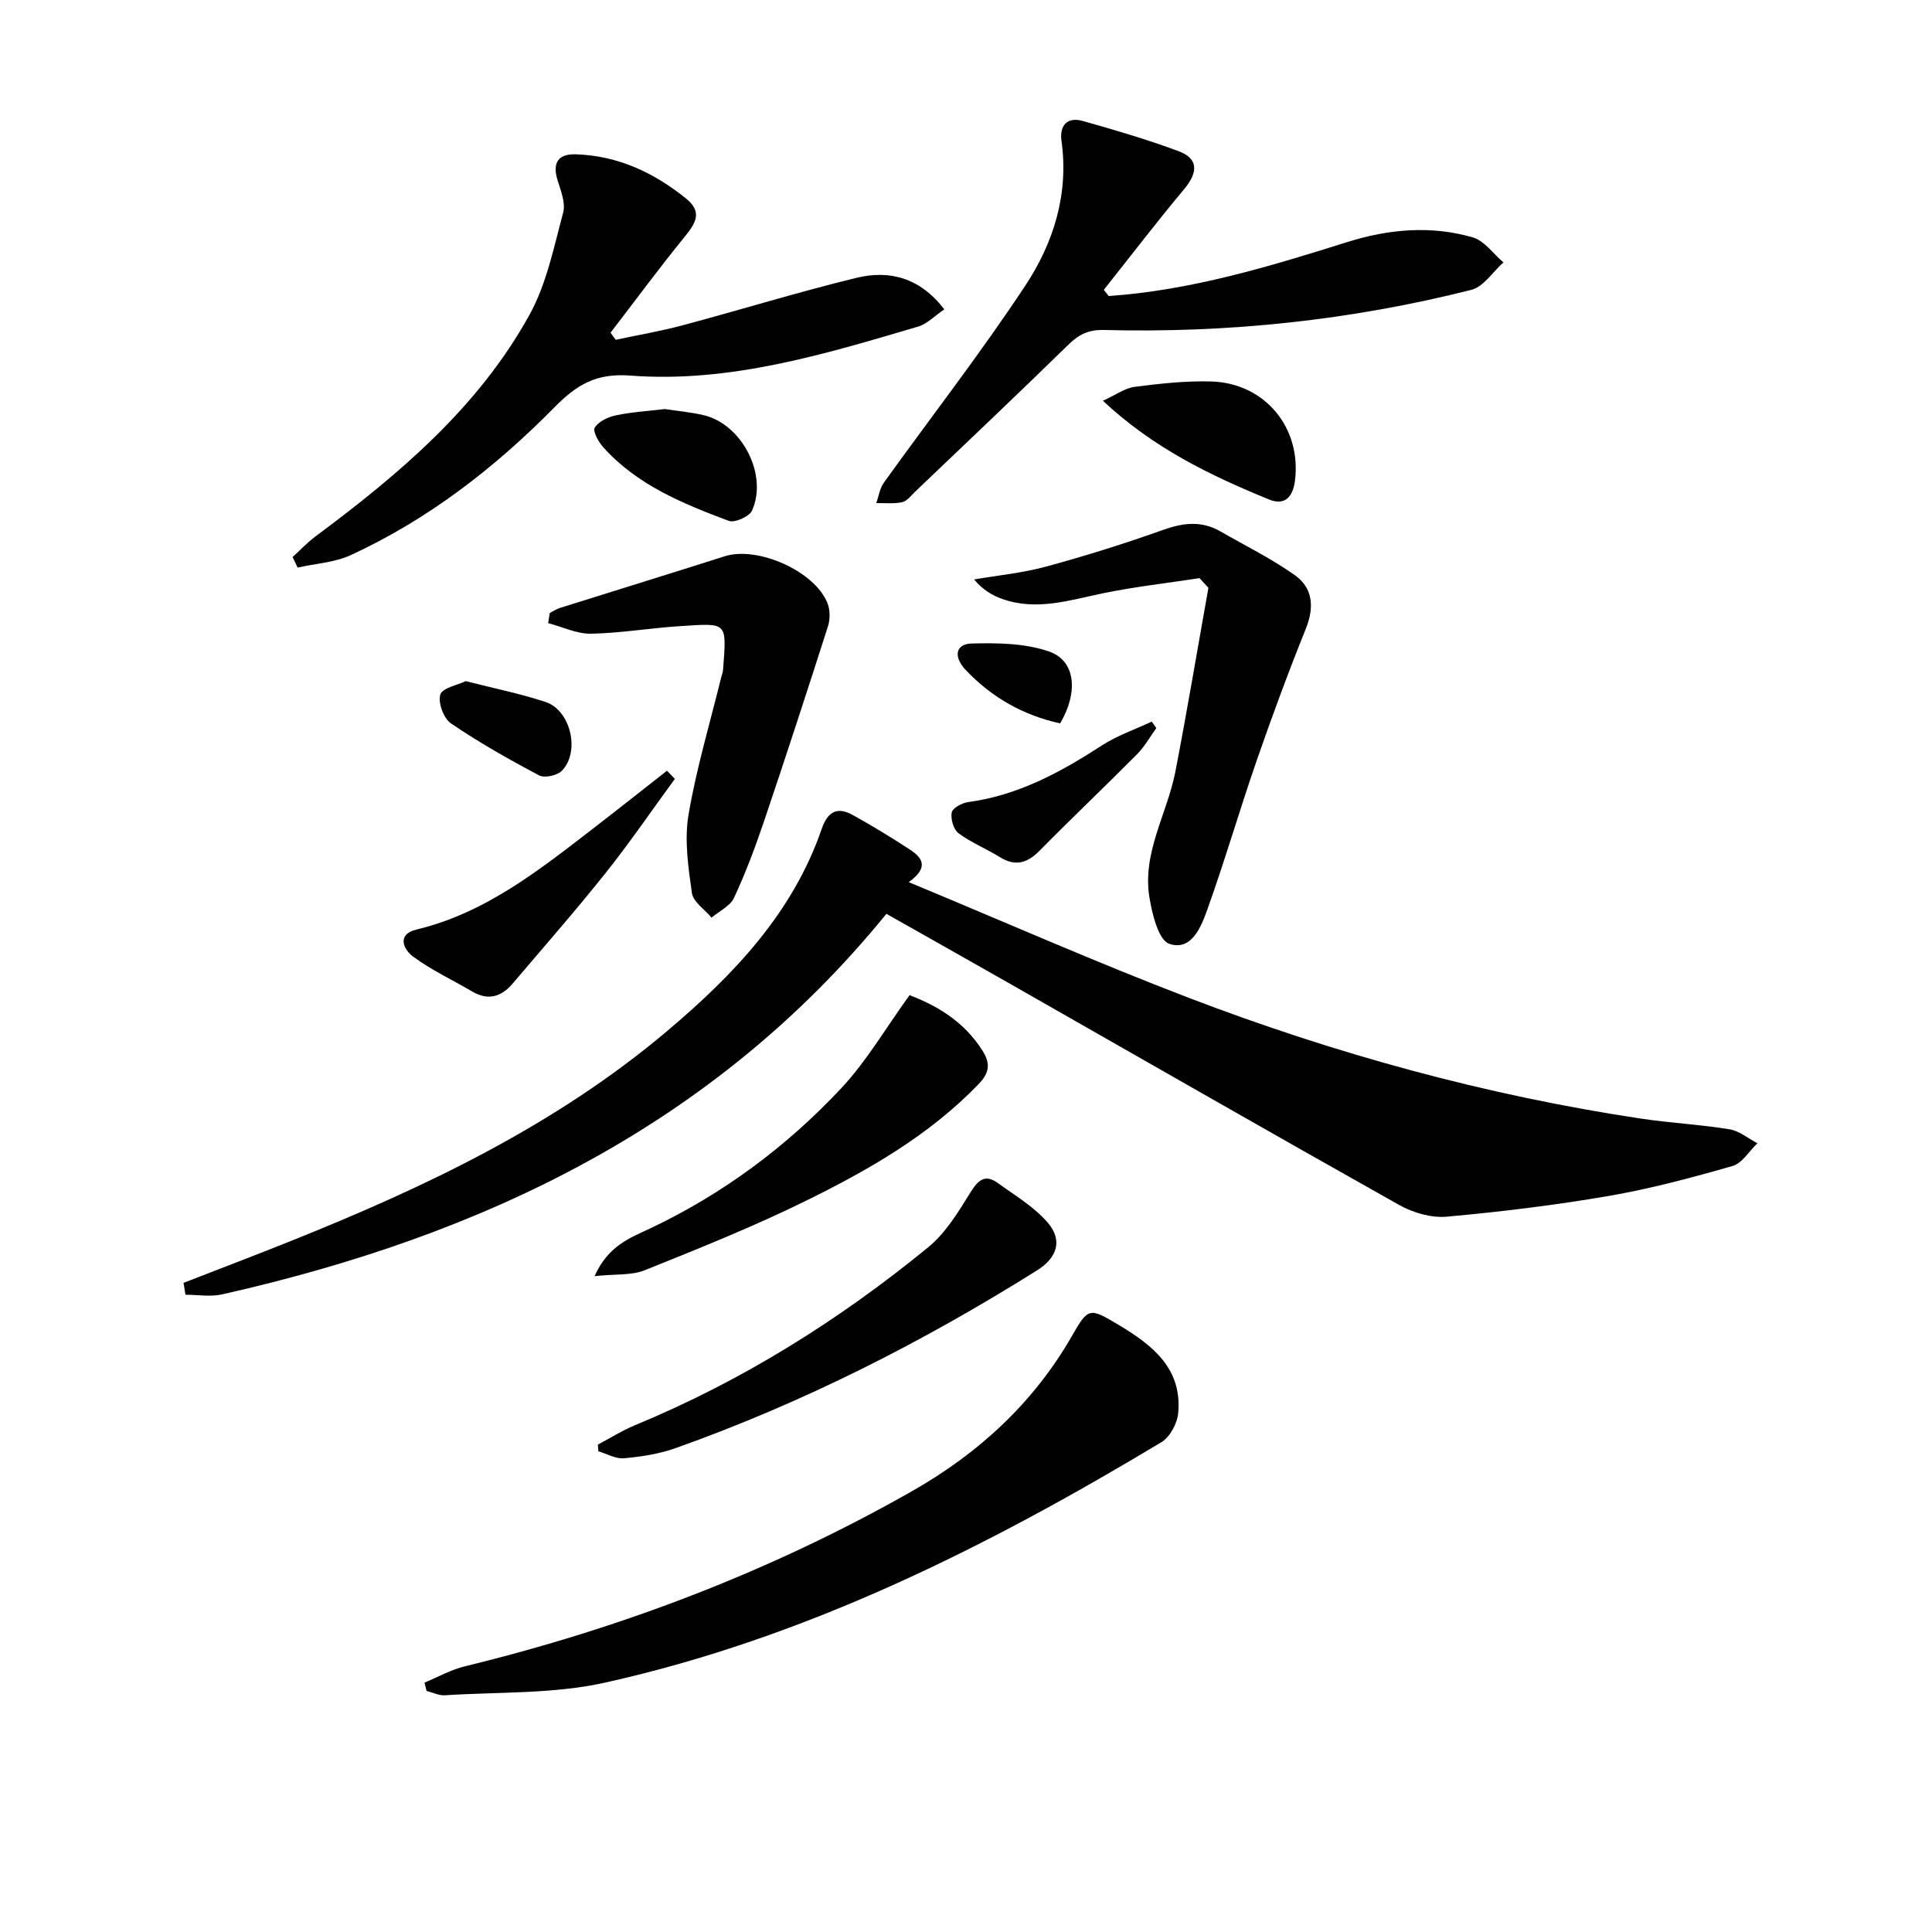
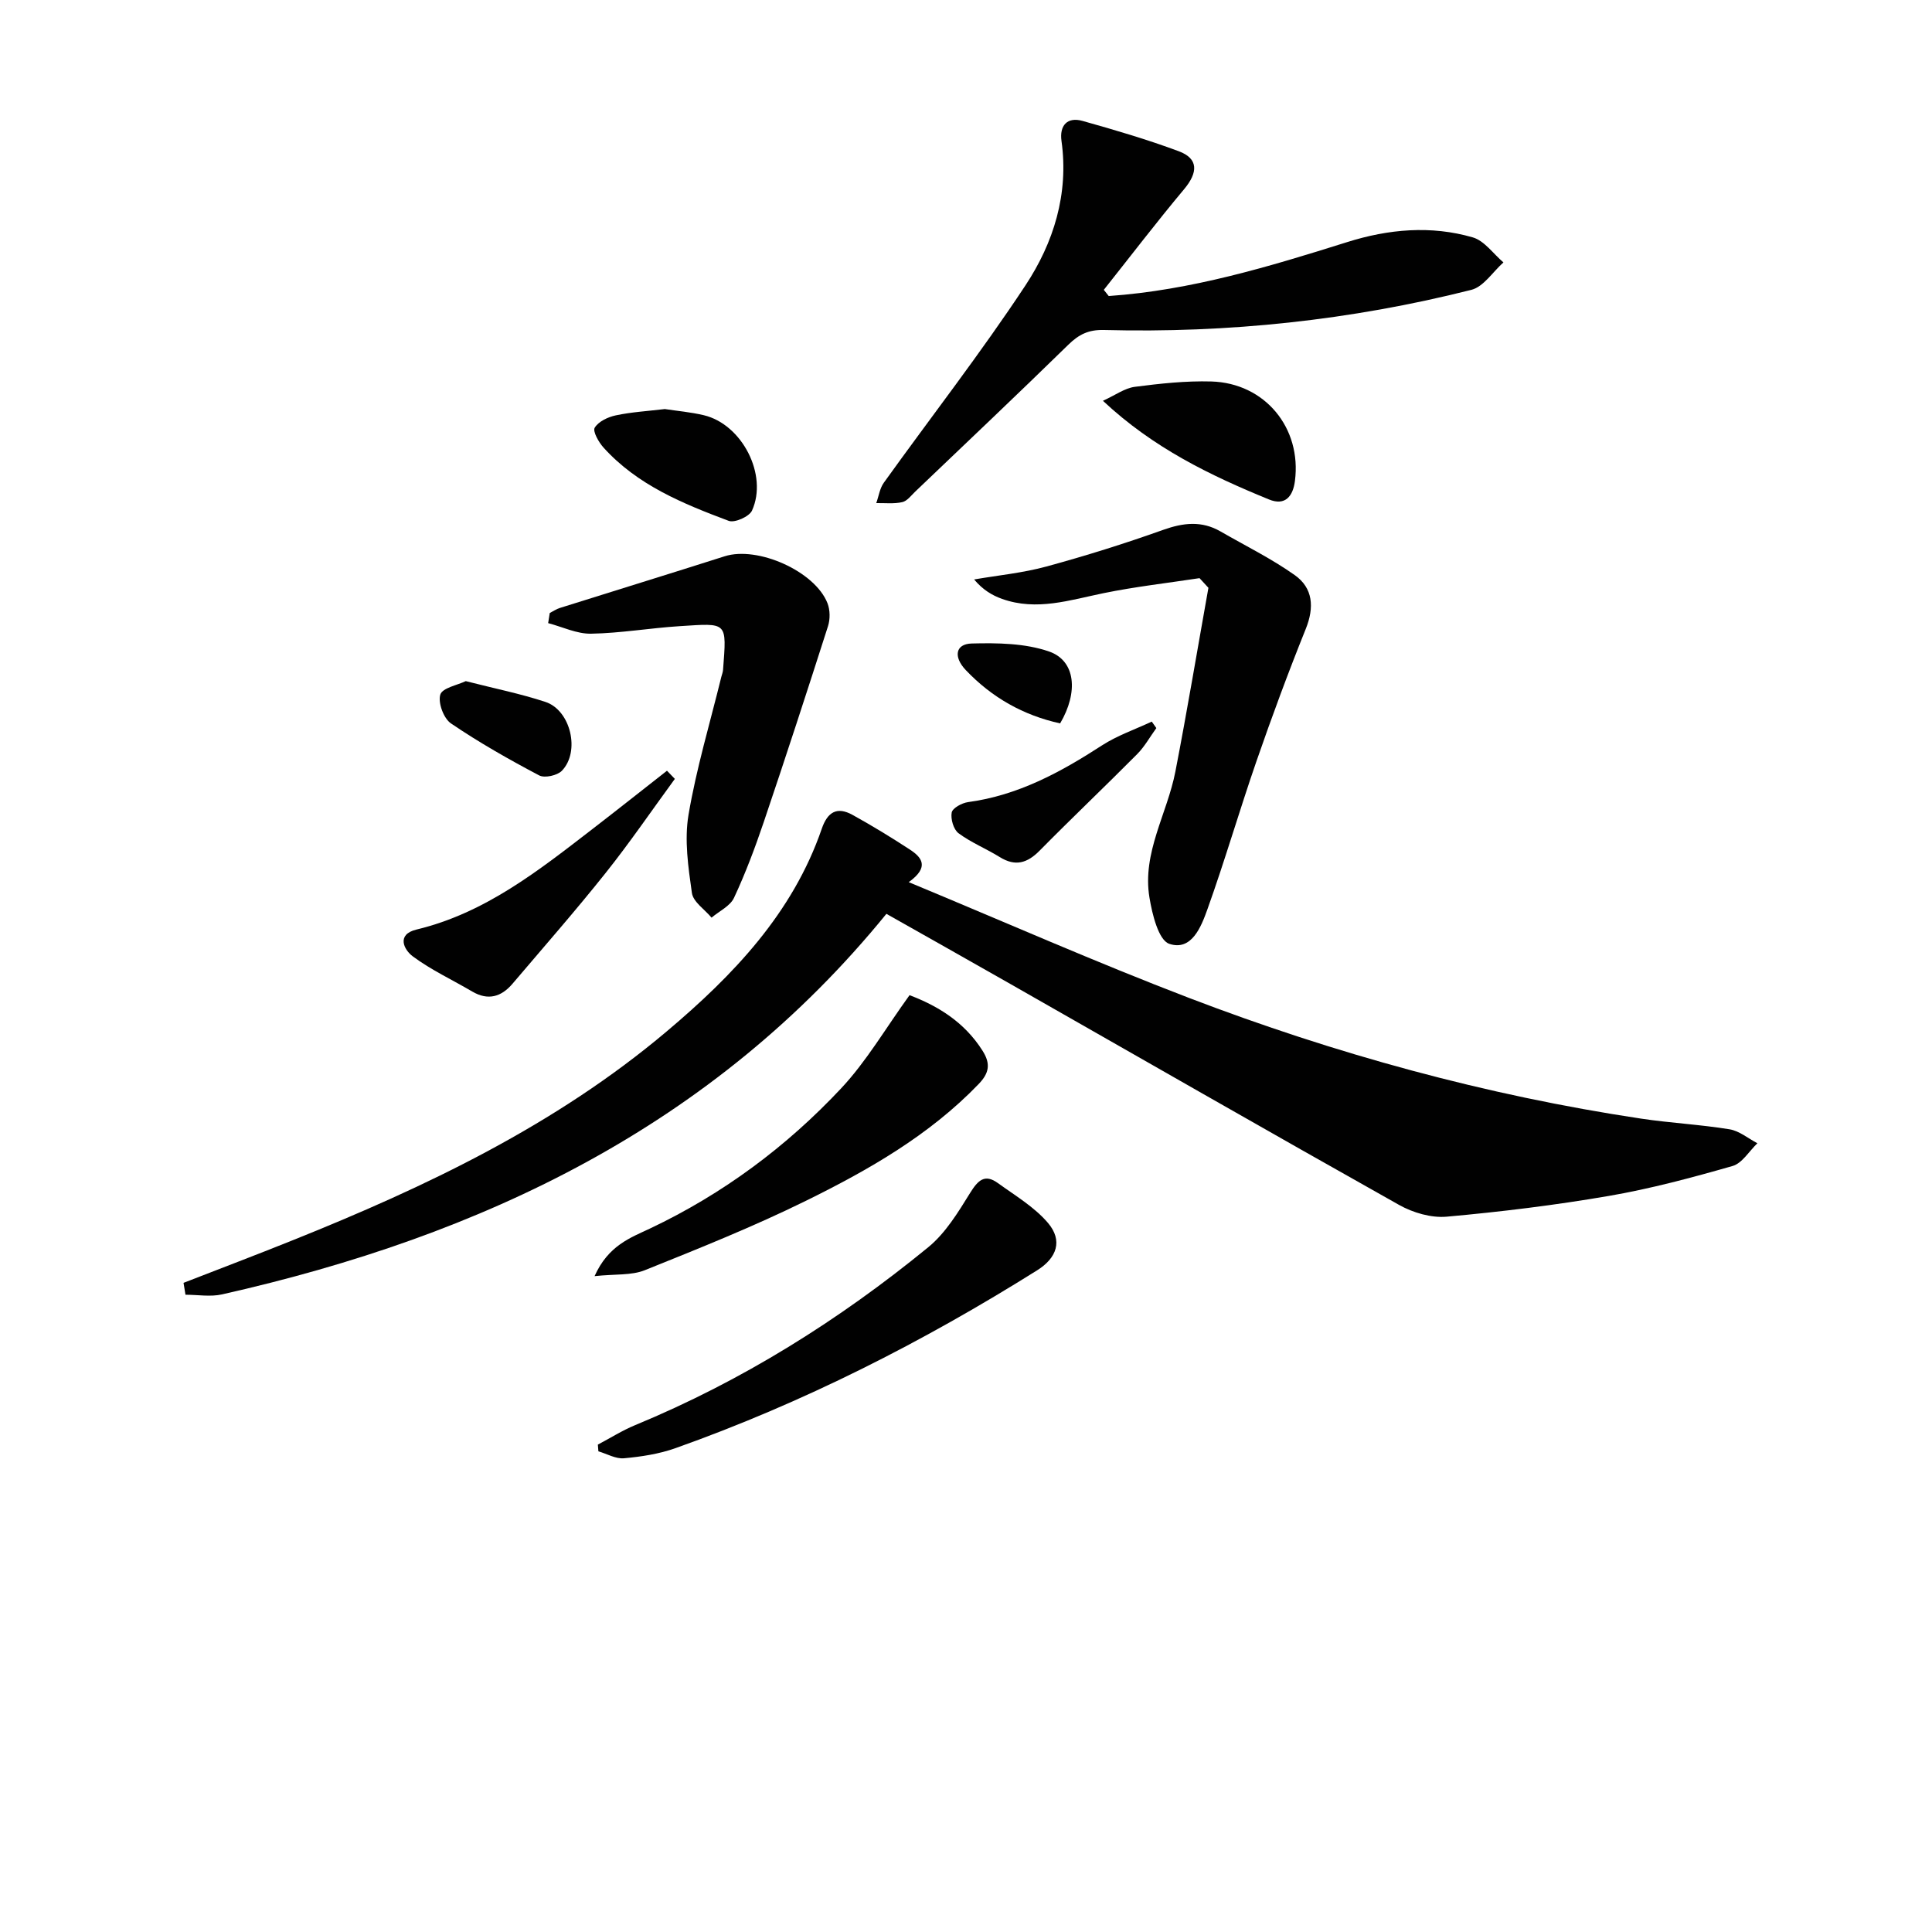
<svg xmlns="http://www.w3.org/2000/svg" enable-background="new 0 0 400 400" viewBox="0 0 400 400">
  <g fill="#010101">
    <path d="m38 265.6c7.5-2.92 15.02-5.77 22.48-8.77 27.72-11.11 54.56-23.88 77.59-43.32 13.73-11.58 26.04-24.42 32.07-41.93 1.21-3.52 3.19-4.62 6.36-2.87 4.04 2.23 7.99 4.64 11.86 7.17 2.44 1.59 4.19 3.6-.22 6.76 19.98 8.29 38.81 16.61 58.01 23.96 30.3 11.59 61.49 20.17 93.63 25 6.08.91 12.25 1.22 18.31 2.21 2.02.33 3.85 1.89 5.76 2.89-1.7 1.62-3.15 4.14-5.15 4.71-8.45 2.42-16.99 4.71-25.64 6.2-11.1 1.91-22.31 3.28-33.53 4.29-3.21.29-6.99-.82-9.86-2.43-27.11-15.23-54.08-30.71-81.1-46.1-8.22-4.69-16.48-9.32-25.05-14.17-35.8 44-83.7 66.66-137.55 78.79-2.41.54-5.04.07-7.57.07-.12-.82-.26-1.64-.4-2.46z" />
-     <path d="m87.88 348.37c2.79-1.15 5.48-2.68 8.38-3.38 32.46-7.91 63.43-19.72 92.48-36.21 13.77-7.81 25.29-18.32 33.29-32.35 3.31-5.81 3.62-5.68 9.63-2.09 6.95 4.16 13.15 9.02 12.27 18.25-.2 2.13-1.7 4.93-3.46 5.99-36.16 21.75-73.71 40.56-115.2 49.79-10.73 2.39-22.1 1.9-33.18 2.62-1.23.08-2.51-.59-3.77-.9-.15-.57-.29-1.15-.44-1.72z" />
-     <path d="m127.48 70.35c4.62-.99 9.29-1.78 13.85-3 12.02-3.21 23.92-6.89 36-9.83 6.83-1.66 13.14-.04 18.18 6.53-1.98 1.33-3.54 3.01-5.44 3.57-19.46 5.75-39.05 11.71-59.58 10.14-7.16-.55-11.16 1.98-15.66 6.53-12.34 12.53-26.15 23.24-42.21 30.64-3.35 1.54-7.32 1.75-11 2.58-.35-.73-.7-1.45-1.04-2.18 1.55-1.41 3-2.97 4.67-4.22 17.33-12.9 33.81-26.75 44.4-45.98 3.52-6.39 5.02-13.96 6.95-21.12.53-1.98-.48-4.49-1.15-6.65-1.14-3.67.1-5.54 3.83-5.41 8.67.3 16.04 3.76 22.7 9.1 3.52 2.82 2.09 5.13-.21 7.95-5.28 6.49-10.26 13.24-15.36 19.88.34.5.71.99 1.07 1.47z" />
+     <path d="m87.88 348.37z" />
    <path d="m229.55 61.29c17.01-1.18 33.2-6.08 49.35-11.16 8.56-2.7 17.35-3.5 26.03-.98 2.41.7 4.24 3.4 6.34 5.18-2.2 1.95-4.11 5.04-6.64 5.68-24.95 6.3-50.36 8.98-76.08 8.31-3.18-.08-5.18.92-7.34 3.03-10.48 10.24-21.12 20.31-31.72 30.43-.84.8-1.67 1.95-2.68 2.18-1.72.39-3.58.17-5.39.2.51-1.41.72-3.04 1.56-4.21 9.78-13.63 20.11-26.89 29.34-40.88 5.81-8.81 8.99-18.91 7.45-29.89-.44-3.16 1.16-5.05 4.38-4.14 6.7 1.88 13.4 3.85 19.92 6.28 4.07 1.52 4 4.37 1.08 7.86-5.7 6.81-11.09 13.87-16.62 20.83.34.41.68.84 1.02 1.28z" />
    <path d="m248.35 119.7c-6.61 1.01-13.28 1.76-19.83 3.1-7 1.43-13.88 3.75-21.04 1.2-2.09-.74-4.02-1.91-5.8-4.03 5-.86 10.1-1.35 14.97-2.68 8.15-2.22 16.23-4.75 24.18-7.59 4.16-1.48 7.95-1.92 11.85.32 5.15 2.97 10.54 5.62 15.37 9.04 3.81 2.69 4.09 6.69 2.29 11.16-3.64 9.04-7.02 18.19-10.21 27.4-3.52 10.17-6.52 20.52-10.15 30.65-1.29 3.6-3.27 8.69-7.89 7.14-2.23-.75-3.54-6.12-4.11-9.59-1.54-9.27 3.68-17.35 5.37-26.07 2.45-12.65 4.57-25.37 6.84-38.05-.62-.68-1.23-1.34-1.84-2z" />
    <path d="m113.82 126.92c.7-.36 1.36-.82 2.1-1.05 11.37-3.58 22.76-7.08 34.12-10.7 6.81-2.17 18.7 3.09 21.29 9.74.54 1.39.56 3.29.1 4.73-4.34 13.56-8.75 27.1-13.31 40.58-1.8 5.31-3.78 10.59-6.15 15.66-.8 1.72-3.06 2.76-4.65 4.11-1.42-1.7-3.81-3.26-4.07-5.12-.76-5.34-1.58-10.96-.7-16.18 1.63-9.62 4.46-19.04 6.79-28.54.12-.48.32-.96.36-1.45.76-10.1 1-9.69-8.98-9.06-6.13.39-12.23 1.45-18.35 1.56-2.95.05-5.92-1.41-8.88-2.19.1-.69.21-1.39.33-2.09z" />
    <path d="m123.78 299.09c2.57-1.35 5.05-2.93 7.72-4.03 22.13-9.15 42.21-21.72 60.68-36.83 3.58-2.93 6.18-7.22 8.67-11.24 1.62-2.61 3.02-4.03 5.76-2.04 3.58 2.59 7.54 4.94 10.35 8.23 3.12 3.66 1.87 7.26-2.24 9.83-23.69 14.86-48.5 27.45-74.88 36.82-3.38 1.2-7.05 1.76-10.64 2.09-1.71.16-3.54-.92-5.31-1.44-.04-.46-.07-.92-.11-1.39z" />
    <path d="m123.1 264.21c2.84-6.36 7.46-7.96 11.48-9.86 15.08-7.15 28.25-16.94 39.57-29.02 5.24-5.59 9.18-12.4 14.16-19.29 5.66 2.14 11.3 5.45 15.12 11.51 1.71 2.7 1.38 4.62-.82 6.9-10.22 10.61-22.79 17.78-35.77 24.17-10.85 5.34-22.13 9.86-33.36 14.37-2.76 1.1-6.1.76-10.38 1.22z" />
    <path d="m139.72 161.26c-4.78 6.53-9.34 13.22-14.38 19.54-6.2 7.78-12.77 15.27-19.22 22.86-2.32 2.73-5.06 3.56-8.36 1.62-4.11-2.42-8.49-4.45-12.29-7.27-1.86-1.38-3.45-4.55.77-5.56 14.2-3.41 25.27-12.21 36.45-20.83 5.16-3.98 10.27-8.03 15.4-12.05.55.55 1.09 1.12 1.63 1.69z" />
    <path d="m228.35 82.98c2.55-1.16 4.49-2.61 6.59-2.89 5.25-.68 10.57-1.26 15.84-1.11 11.11.32 18.75 9.62 17.32 20.61-.4 3.1-1.97 5.22-5.39 3.81-12.14-4.97-23.91-10.63-34.36-20.42z" />
    <path d="m137.65 84.69c2.53.39 5.35.63 8.08 1.28 7.9 1.88 13.32 12.37 9.96 19.75-.57 1.24-3.58 2.58-4.81 2.12-9.49-3.56-18.92-7.4-25.94-15.19-1-1.11-2.26-3.35-1.81-4.1.78-1.28 2.73-2.21 4.35-2.55 3.23-.69 6.56-.88 10.17-1.31z" />
    <path d="m239.41 150.74c-1.31 1.8-2.41 3.81-3.95 5.37-6.68 6.73-13.56 13.26-20.22 20.01-2.56 2.59-5.02 3.33-8.25 1.33-2.8-1.74-5.92-2.99-8.54-4.94-1.03-.77-1.66-2.95-1.41-4.29.17-.92 2.12-1.98 3.38-2.15 10.33-1.39 19.14-6.17 27.71-11.73 3.18-2.06 6.87-3.32 10.33-4.94.32.46.64.9.95 1.34z" />
    <path d="m96.43 141.02c5.97 1.53 11.34 2.6 16.51 4.31 5.22 1.73 7.23 10.28 3.39 14.25-.95.98-3.57 1.56-4.7.96-6.25-3.3-12.43-6.8-18.27-10.77-1.51-1.03-2.71-4.28-2.2-5.96.42-1.39 3.55-1.96 5.27-2.79z" />
    <path d="m219.49 149.77c-7.63-1.67-14.14-5.36-19.53-11.03-2.59-2.72-2.18-5.42 1.22-5.51 5.36-.14 11.07-.06 16.03 1.66 5.52 1.92 6.07 8.45 2.28 14.88z" />
  </g>
</svg>